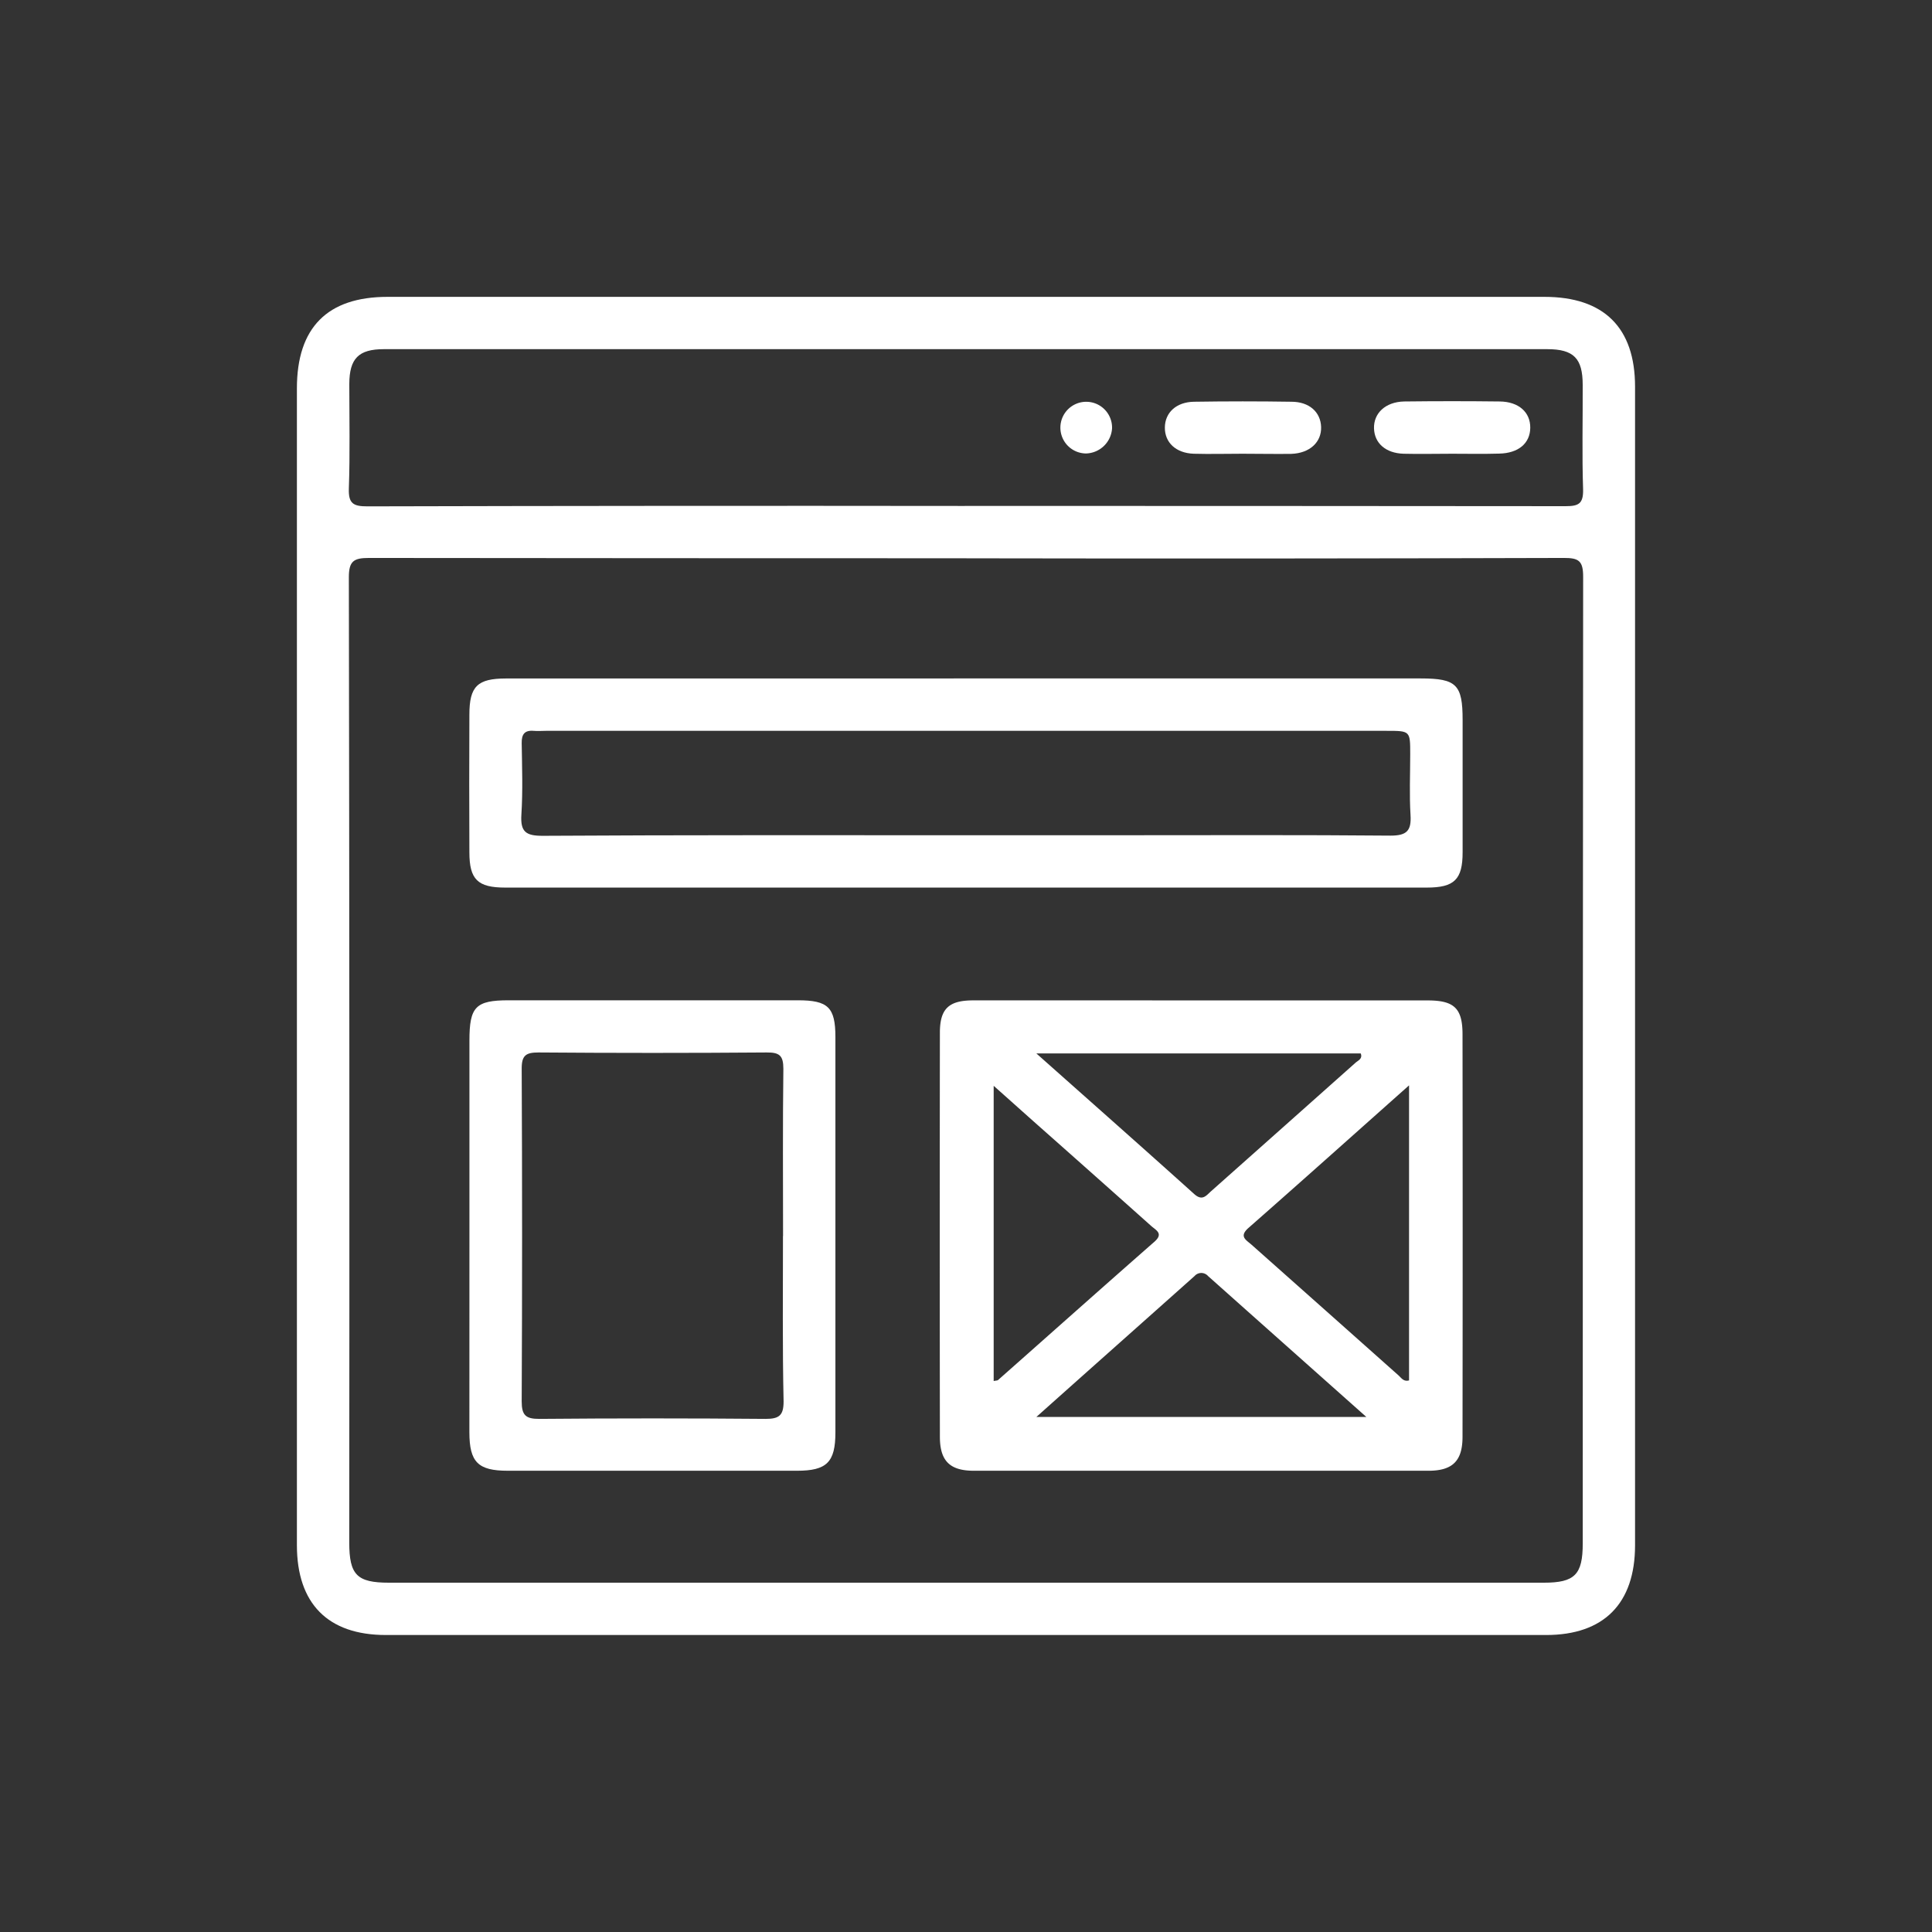
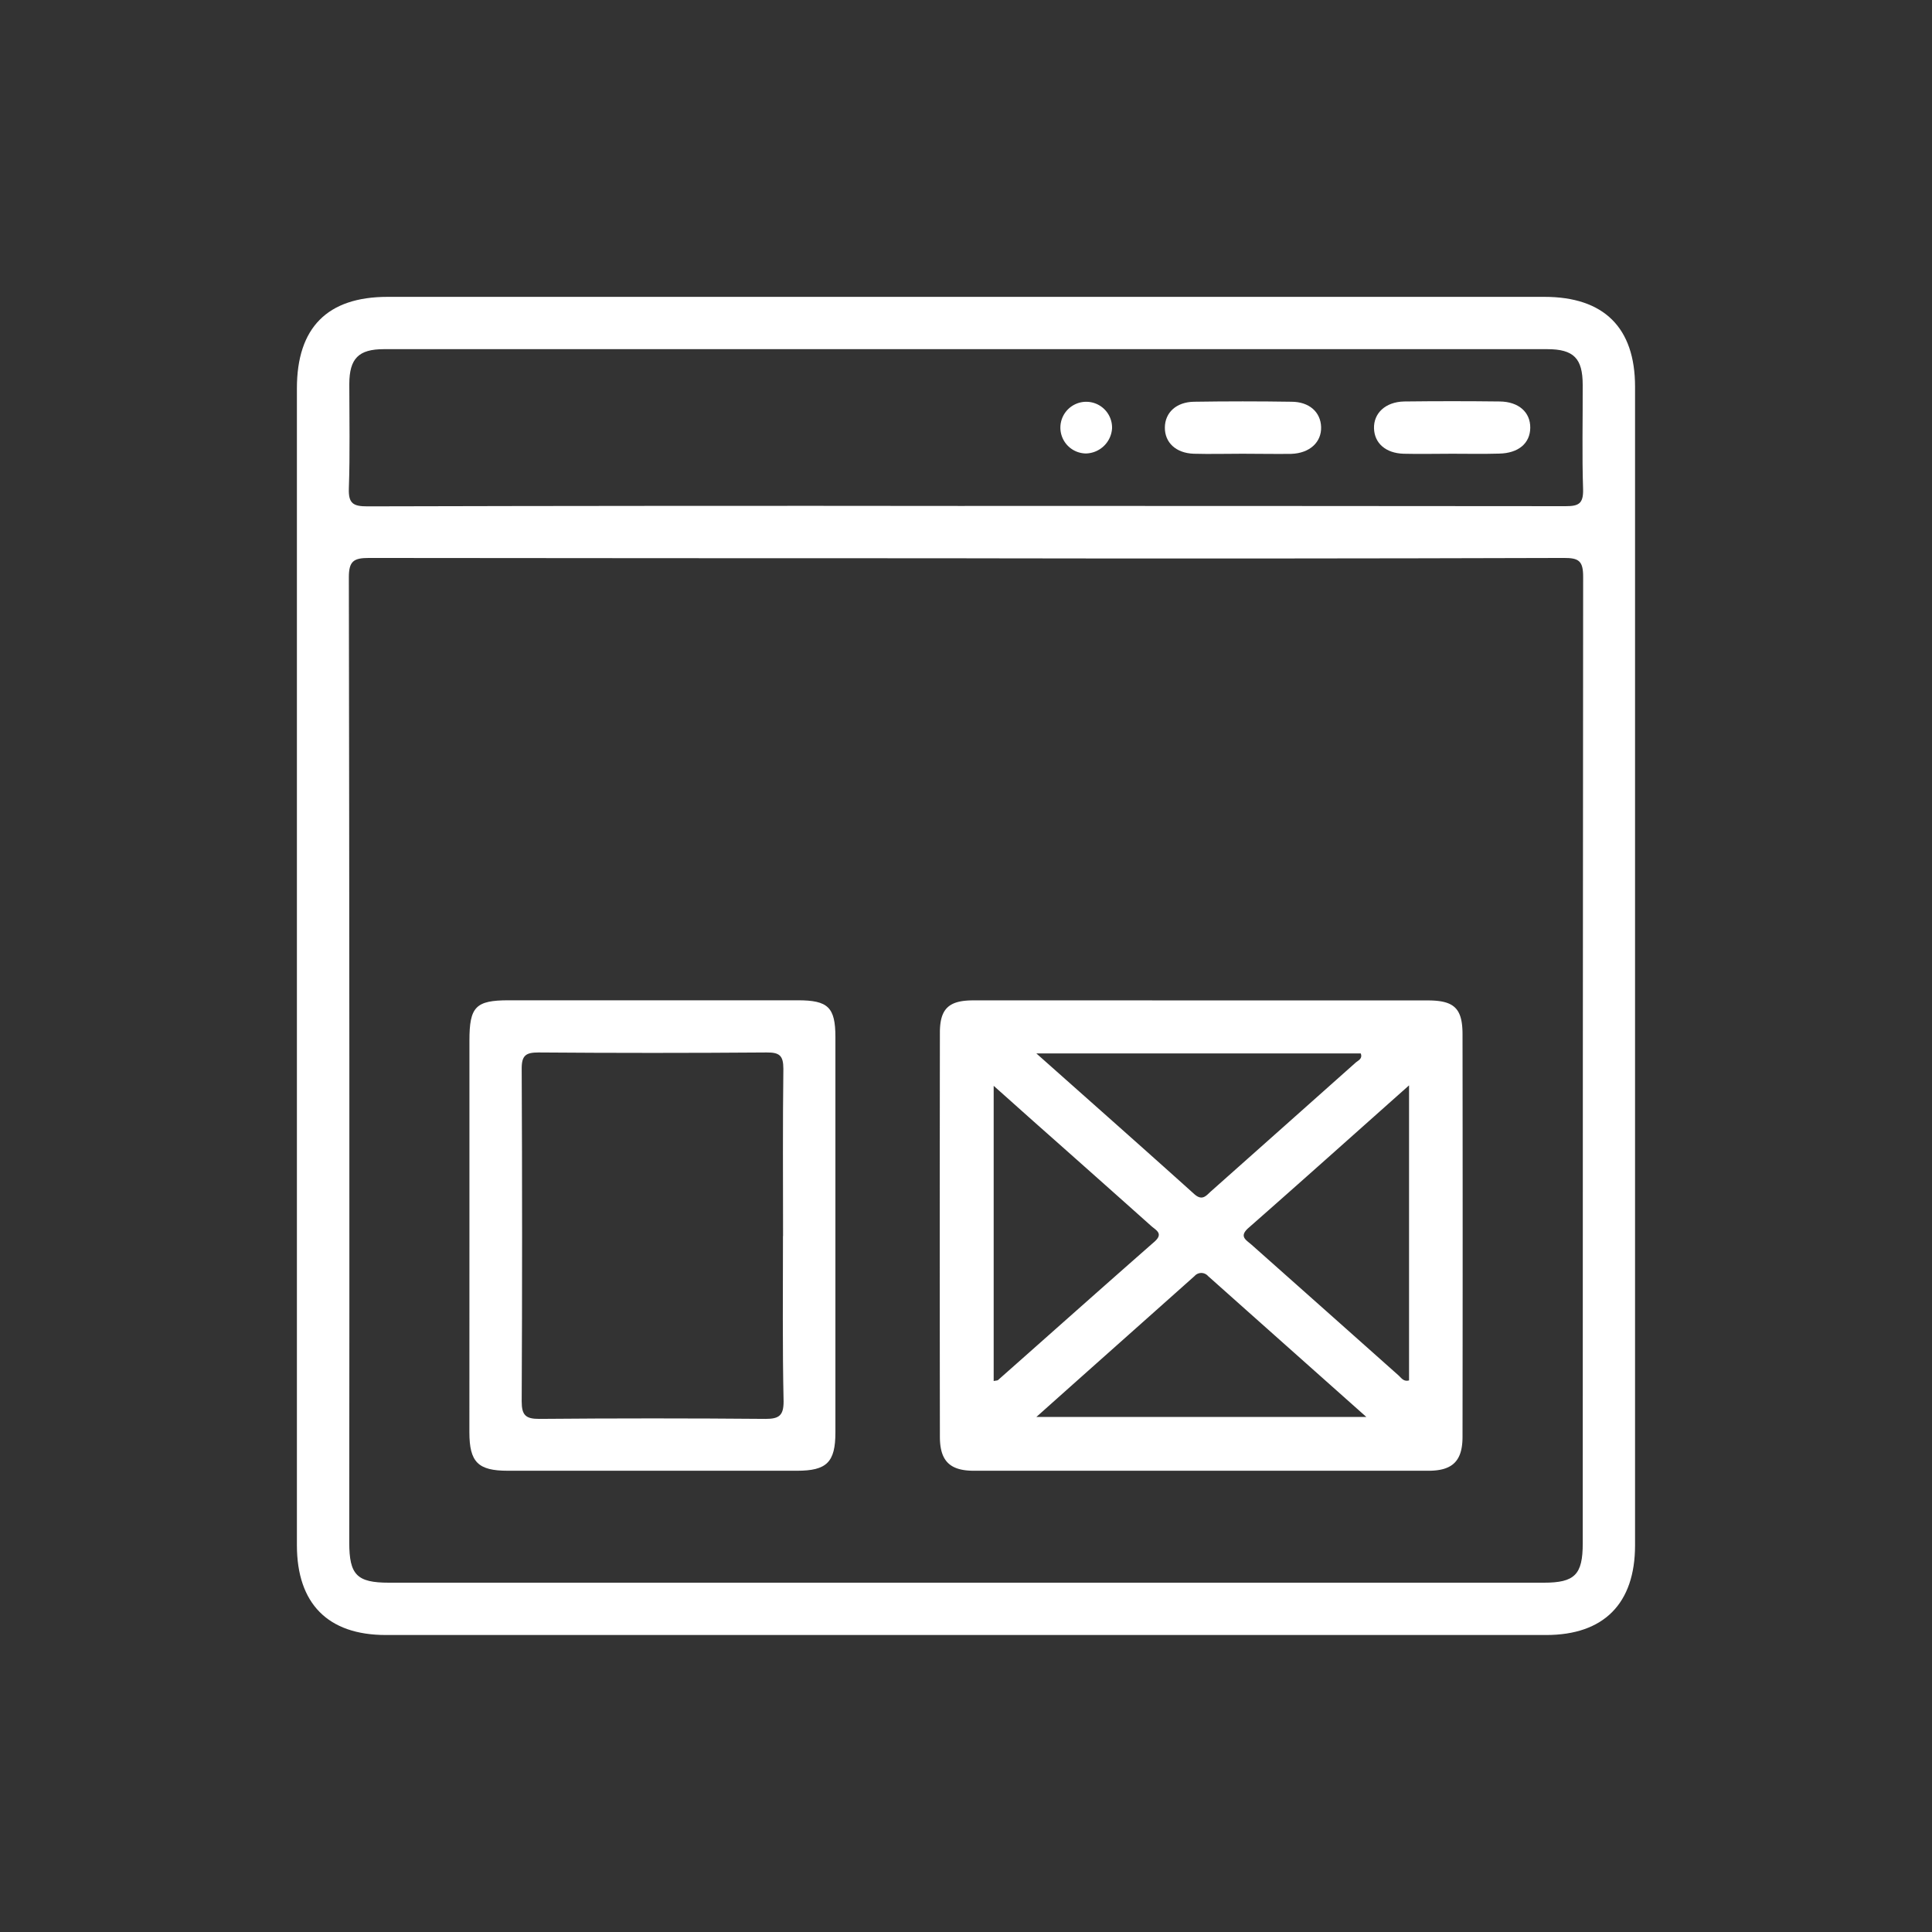
<svg xmlns="http://www.w3.org/2000/svg" viewBox="0 0 432.14 432.14">
  <rect x="0" y="0" width="432.14" height="432.14" fill="#333333" stroke="none" />
  <defs>
    <style>.cls-1{fill:#fff;}.cls-2{fill:none;}</style>
  </defs>
  <g id="Layer_2" data-name="Layer 2">
    <g id="Layer_1-2" data-name="Layer 1">
      <path class="cls-1" d="M66.41,215.87v-129c0-13.59,6.81-20.47,20.28-20.47H345.45c13.31,0,20.27,6.89,20.27,20.09q0,129.57,0,259.14c0,13.06-7,20.08-19.89,20.08H86.3c-12.94,0-19.88-7-19.89-20.08Q66.4,280.75,66.41,215.87Zm149.76-91q-66.82,0-133.64-.07c-3.42,0-4.51.7-4.5,4.37q.18,107.92.09,215.84c0,7.26,1.71,9,8.89,9H345.32c6.92,0,8.7-1.8,8.7-8.8q0-108.11.09-216.23c0-3.55-1-4.19-4.31-4.18Q283,125,216.17,124.88Zm-.39-11.71q67.18,0,134.39.06c2.9,0,4-.52,3.93-3.75-.26-7.78-.06-15.58-.09-23.37,0-5.94-2-8-7.94-8q-130.1,0-260.21,0c-5.66,0-7.71,2.09-7.73,7.79,0,7.79.17,15.58-.1,23.37-.12,3.38,1,4,4.14,4Q149,113.09,215.78,113.17Z" />
      <path class="cls-1" d="M268.68,223.77q25.32,0,50.65,0c5.94,0,7.8,1.76,7.8,7.6q.06,45,0,90c0,5.39-2.21,7.59-7.59,7.6q-50.85,0-101.7,0c-5.39,0-7.6-2.2-7.61-7.58q-.06-45.21,0-90.41c0-5.36,2-7.21,7.4-7.22Q243.16,223.75,268.68,223.77Zm46.49,19c-12.46,11.08-24.13,21.53-35.9,31.87-2.21,1.94-.54,2.7.69,3.79Q296.37,293,312.8,307.63c.63.56,1.14,1.47,2.37,1.13Zm-92.91.07v66.06c.56-.12.87-.1,1-.24,11.65-10.3,23.25-20.65,34.94-30.9,2.1-1.84.39-2.58-.68-3.52Q244.93,263,232.28,251.8C229.12,249,226,246.19,222.26,242.87Zm9.48,74.1h73.88c-12.19-10.85-23.81-21.18-35.42-31.53a2,2,0,0,0-3,0C255.57,295.78,243.94,306.11,231.74,317Zm.06-81.32c12.32,10.95,23.86,21.15,35.32,31.46,1.84,1.65,2.7.31,3.81-.67q16.13-14.33,32.24-28.68c.58-.52,1.67-.9,1.19-2.11Z" />
-       <path class="cls-1" d="M216.07,151.75H317.78c8,0,9.37,1.38,9.37,9.27,0,9.87,0,19.75,0,29.62,0,6.08-1.85,7.89-8,7.89q-103.08,0-206.16,0c-6.14,0-8-1.81-8-7.89q-.07-15.39,0-30.79c0-6.33,1.79-8.09,8.2-8.09Q164.63,151.73,216.07,151.75Zm-.45,35.07h36.21c19.73,0,39.46-.09,59.19.09,3.67,0,4.69-1.11,4.48-4.6-.28-4.53-.07-9.08-.07-13.63,0-5.2,0-5.21-5.27-5.21H122.09c-.91,0-1.82.08-2.72,0-2.06-.17-2.71.8-2.68,2.76.08,5.32.27,10.66-.07,16-.24,3.83,1,4.73,4.77,4.72C152.8,186.76,184.21,186.82,215.62,186.82Z" />
      <path class="cls-1" d="M105,276q0-21.63,0-43.26c0-7.55,1.39-9,8.78-9h64.69c6.75,0,8.38,1.57,8.39,8.2q0,44.22,0,88.45c0,6.67-1.93,8.58-8.59,8.58H113.58c-6.65,0-8.58-1.92-8.59-8.58Q105,298.22,105,276Zm70.15.47c0-12.47-.09-24.94.07-37.4,0-3-.89-3.68-3.75-3.66q-25.51.2-51,0c-2.83,0-3.79.63-3.78,3.63q.18,37.21,0,74.41c0,3.06.86,3.94,3.94,3.92q25.32-.22,50.64,0c3,0,4-.78,4-3.88C175,301.15,175.13,288.81,175.13,276.48Z" />
      <path class="cls-1" d="M277.9,101.49c-3.63,0-7.26.1-10.89,0-4-.14-6.48-2.51-6.46-5.85s2.54-5.72,6.53-5.78q10.89-.17,21.78,0c4,0,6.54,2.32,6.64,5.66s-2.5,5.87-6.71,6C285.16,101.57,281.53,101.49,277.9,101.49Z" />
      <path class="cls-1" d="M324.84,101.49c-3.63,0-7.27.09-10.89,0-4-.12-6.53-2.35-6.62-5.69s2.51-5.9,6.74-6q10.69-.13,21.39,0c4.25.05,6.86,2.42,6.82,5.89s-2.64,5.68-6.94,5.77C331.84,101.56,328.34,101.5,324.84,101.49Z" />
      <path class="cls-1" d="M242.9,101.43a5.78,5.78,0,1,1,5.84-5.63A6,6,0,0,1,242.9,101.43Z" />
      <circle class="cls-2" cx="216.07" cy="216.07" r="216.07" />
    </g>
  </g>
</svg>